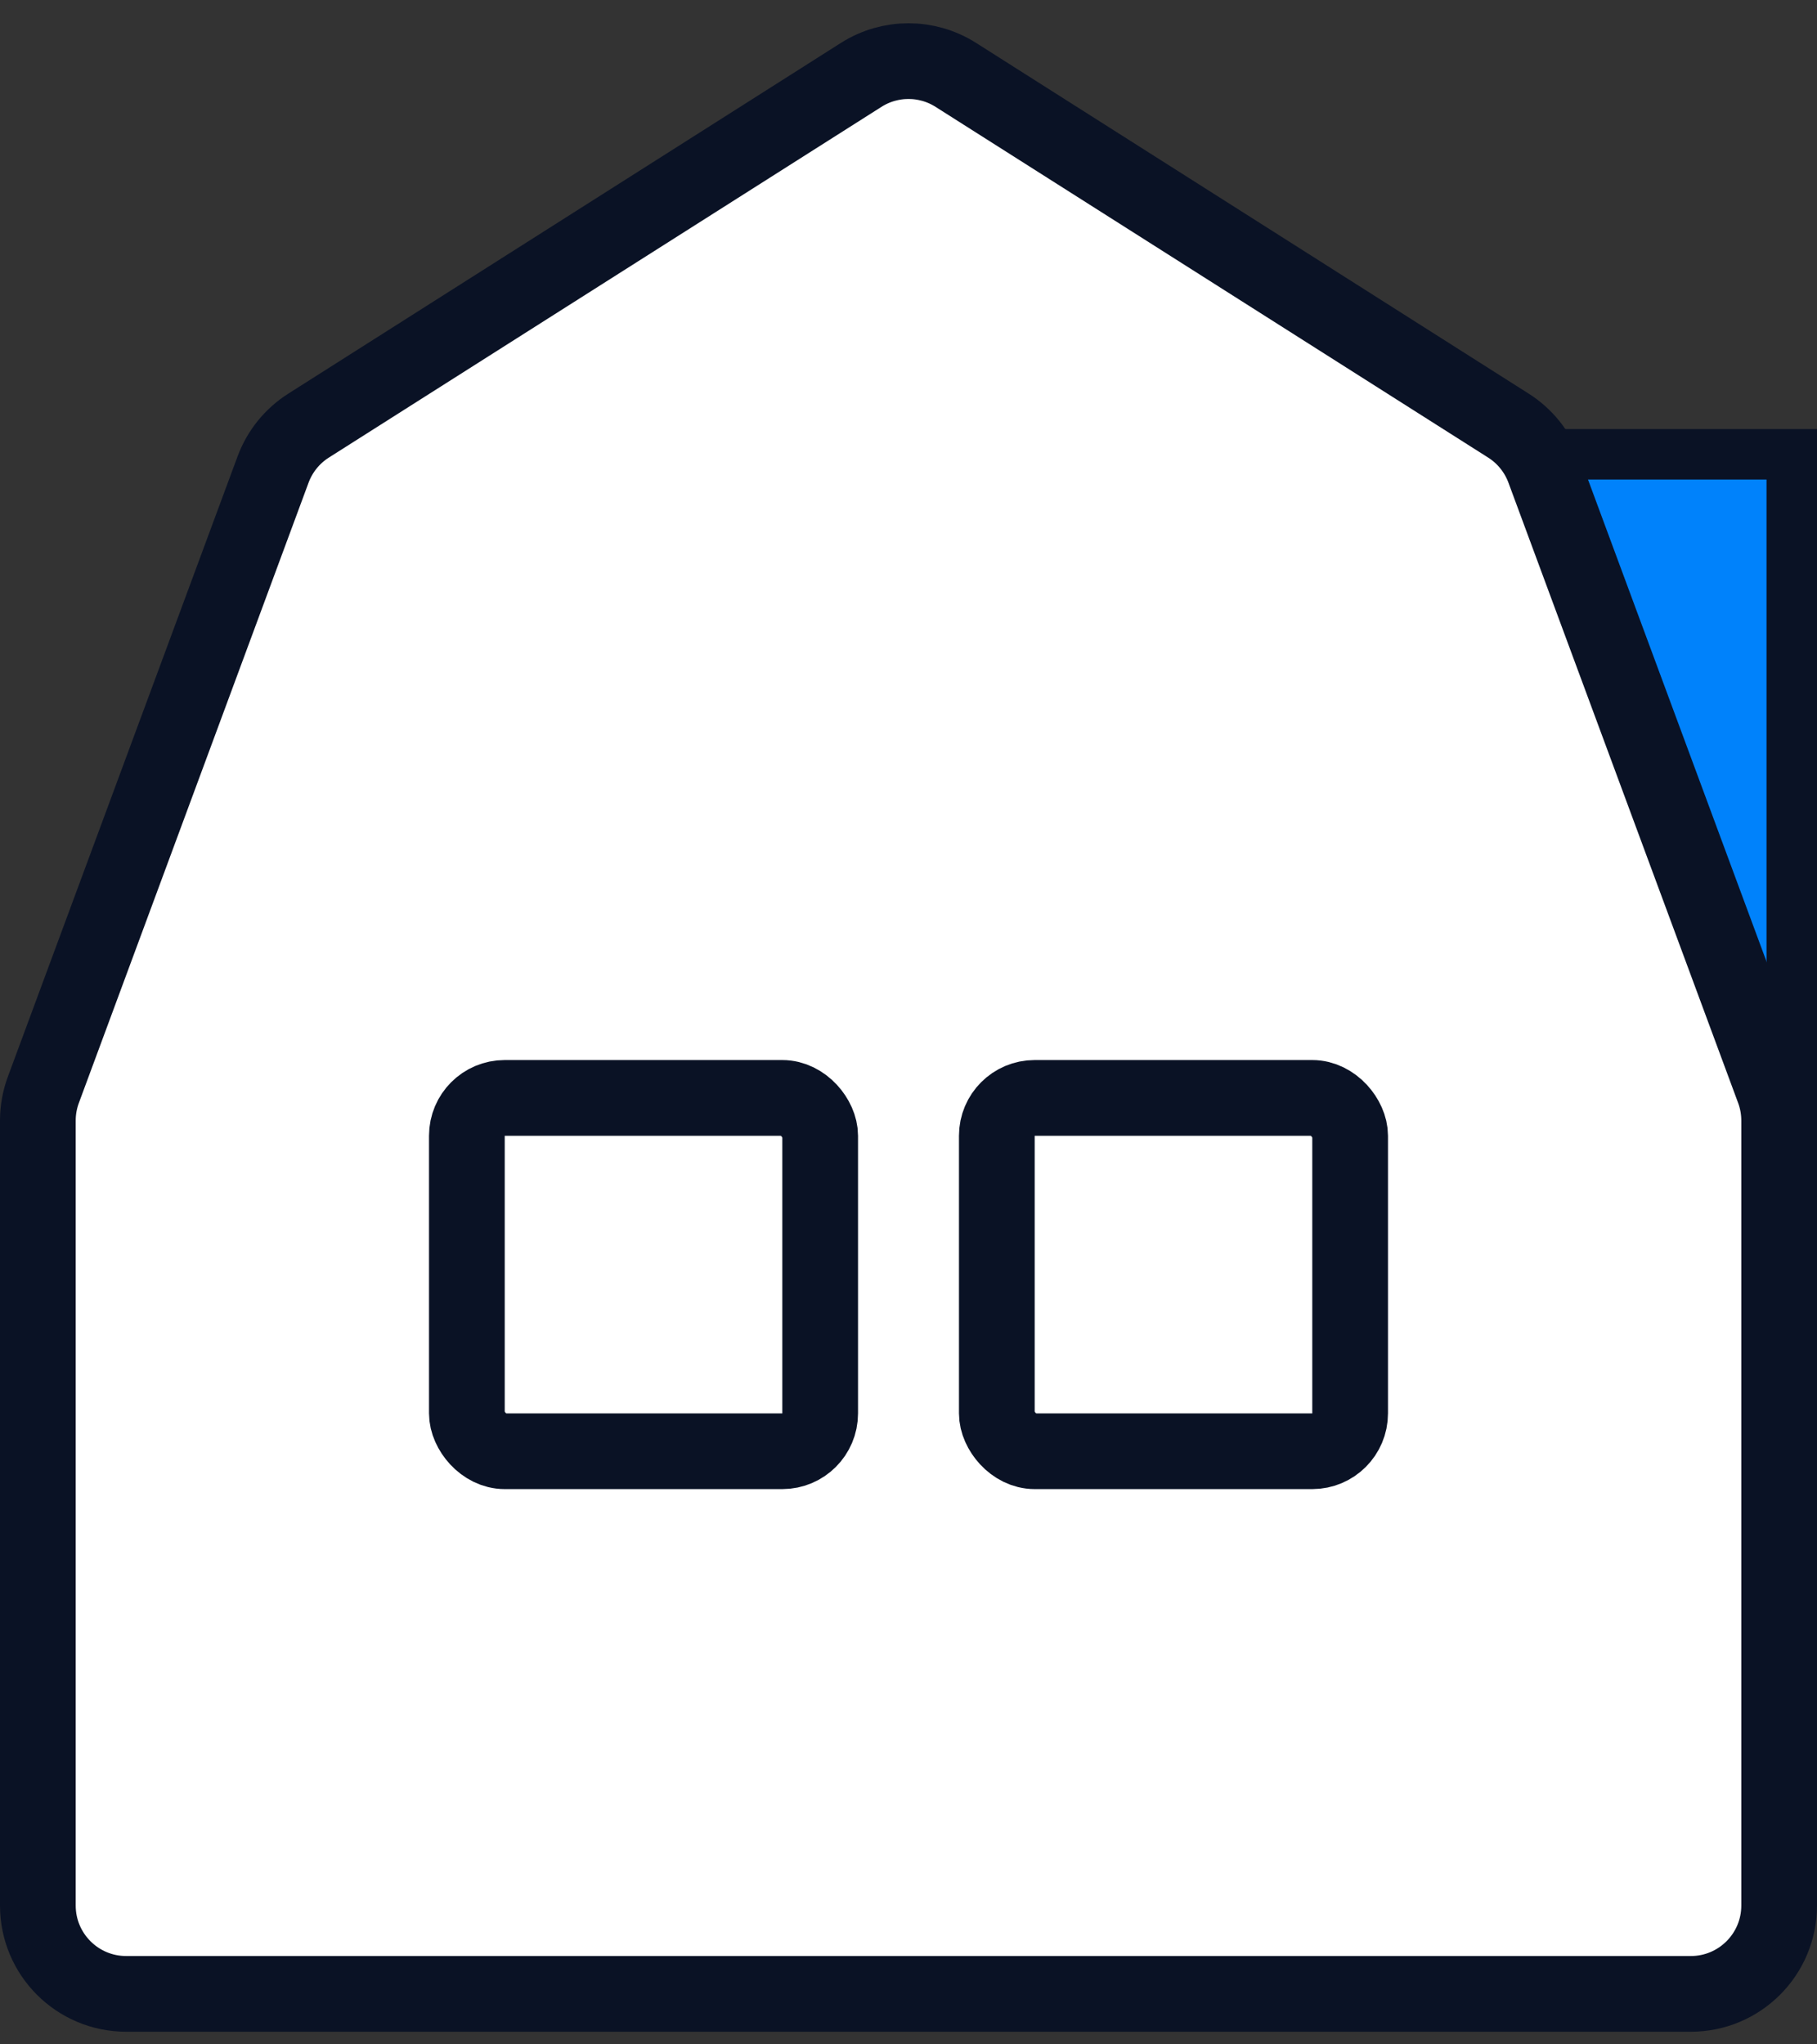
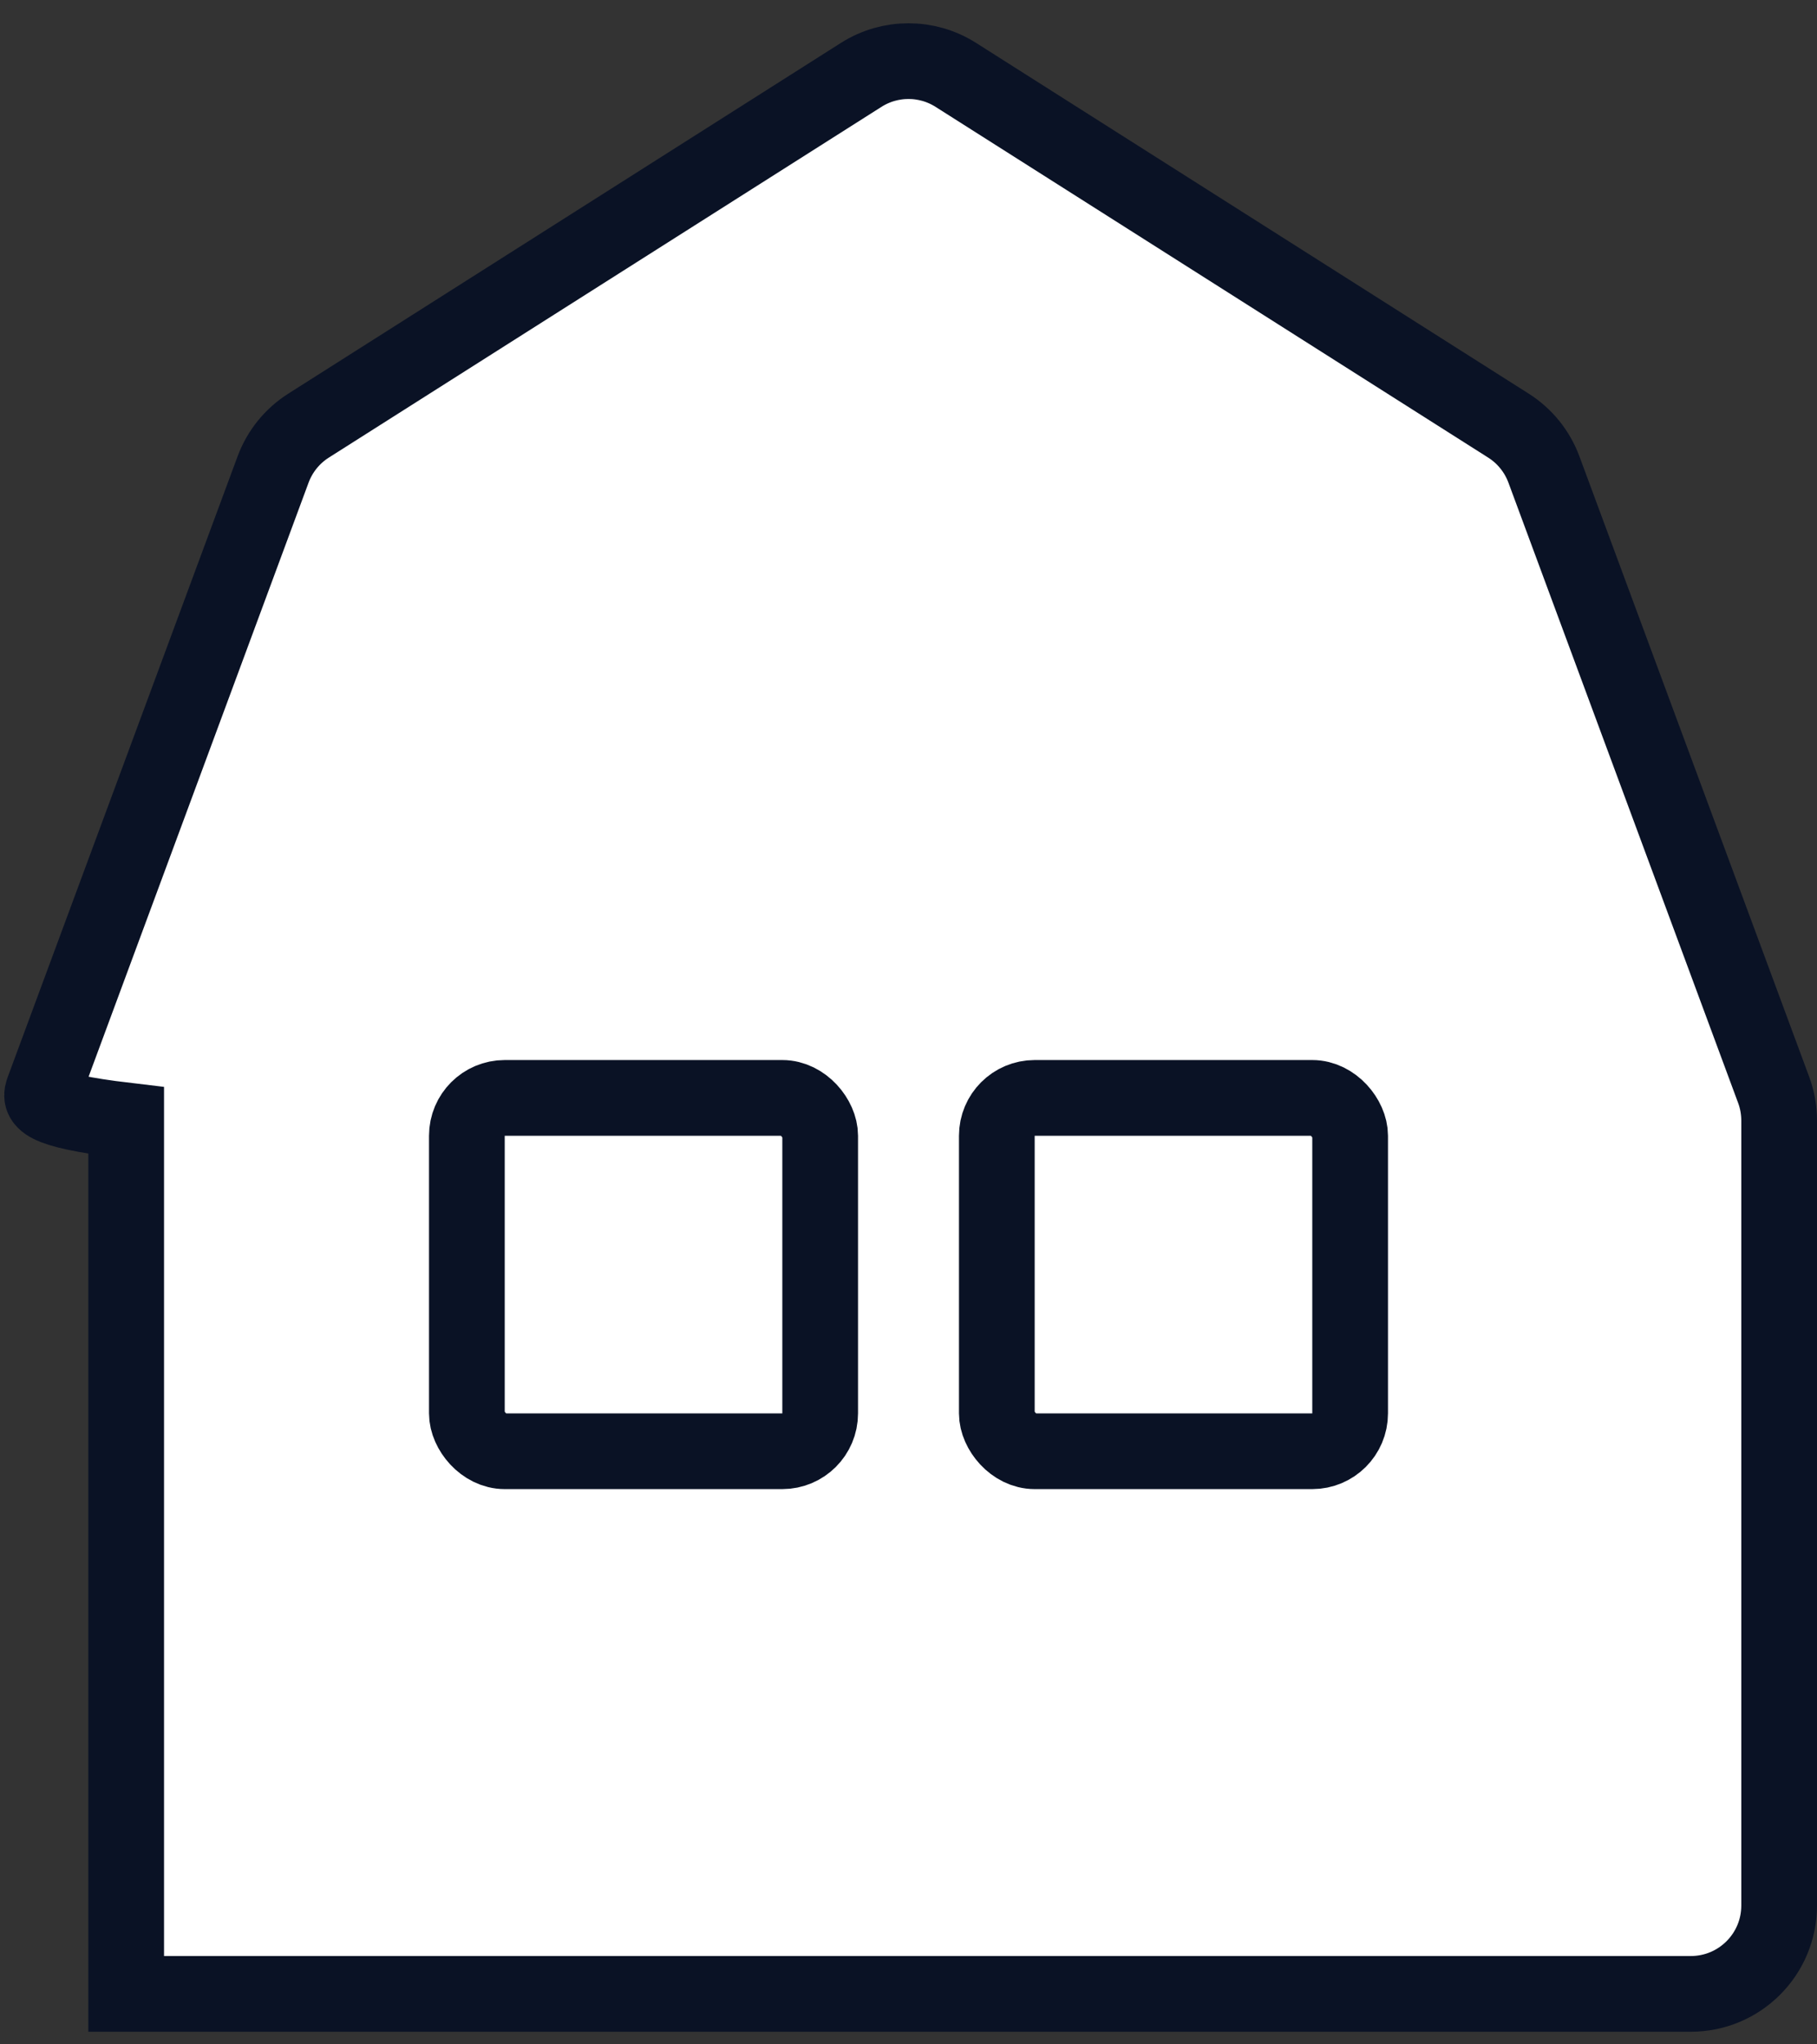
<svg xmlns="http://www.w3.org/2000/svg" width="72" height="81" viewBox="0 0 72 81" fill="none">
  <rect x="0" y="0" width="72" height="81" fill="#333333" stroke="none" />
-   <rect x="60" y="18" width="11" height="36" fill="#0082FB" stroke="#0A1225" stroke-width="2" />
-   <path d="M67 79H5C3.067 79 1.5 77.433 1.5 75.5V44.396C1.5 43.981 1.574 43.57 1.718 43.181L10.821 18.602C11.087 17.884 11.581 17.273 12.228 16.863L34.125 2.967C35.269 2.24 36.731 2.24 37.875 2.967L59.772 16.863C60.419 17.273 60.913 17.884 61.179 18.602L70.282 43.181C70.426 43.57 70.5 43.981 70.5 44.396V75.5C70.5 77.433 68.933 79 67 79Z" fill="white" stroke="#0A1225" stroke-width="3" />
+   <path d="M67 79H5V44.396C1.5 43.981 1.574 43.57 1.718 43.181L10.821 18.602C11.087 17.884 11.581 17.273 12.228 16.863L34.125 2.967C35.269 2.24 36.731 2.24 37.875 2.967L59.772 16.863C60.419 17.273 60.913 17.884 61.179 18.602L70.282 43.181C70.426 43.57 70.5 43.981 70.5 44.396V75.5C70.5 77.433 68.933 79 67 79Z" fill="white" stroke="#0A1225" stroke-width="3" />
  <rect x="18.5" y="43.5" width="14" height="14" rx="1.5" stroke="#0A1225" stroke-width="3" />
  <rect x="39.5" y="43.5" width="14" height="14" rx="1.5" stroke="#0A1225" stroke-width="3" />
</svg>